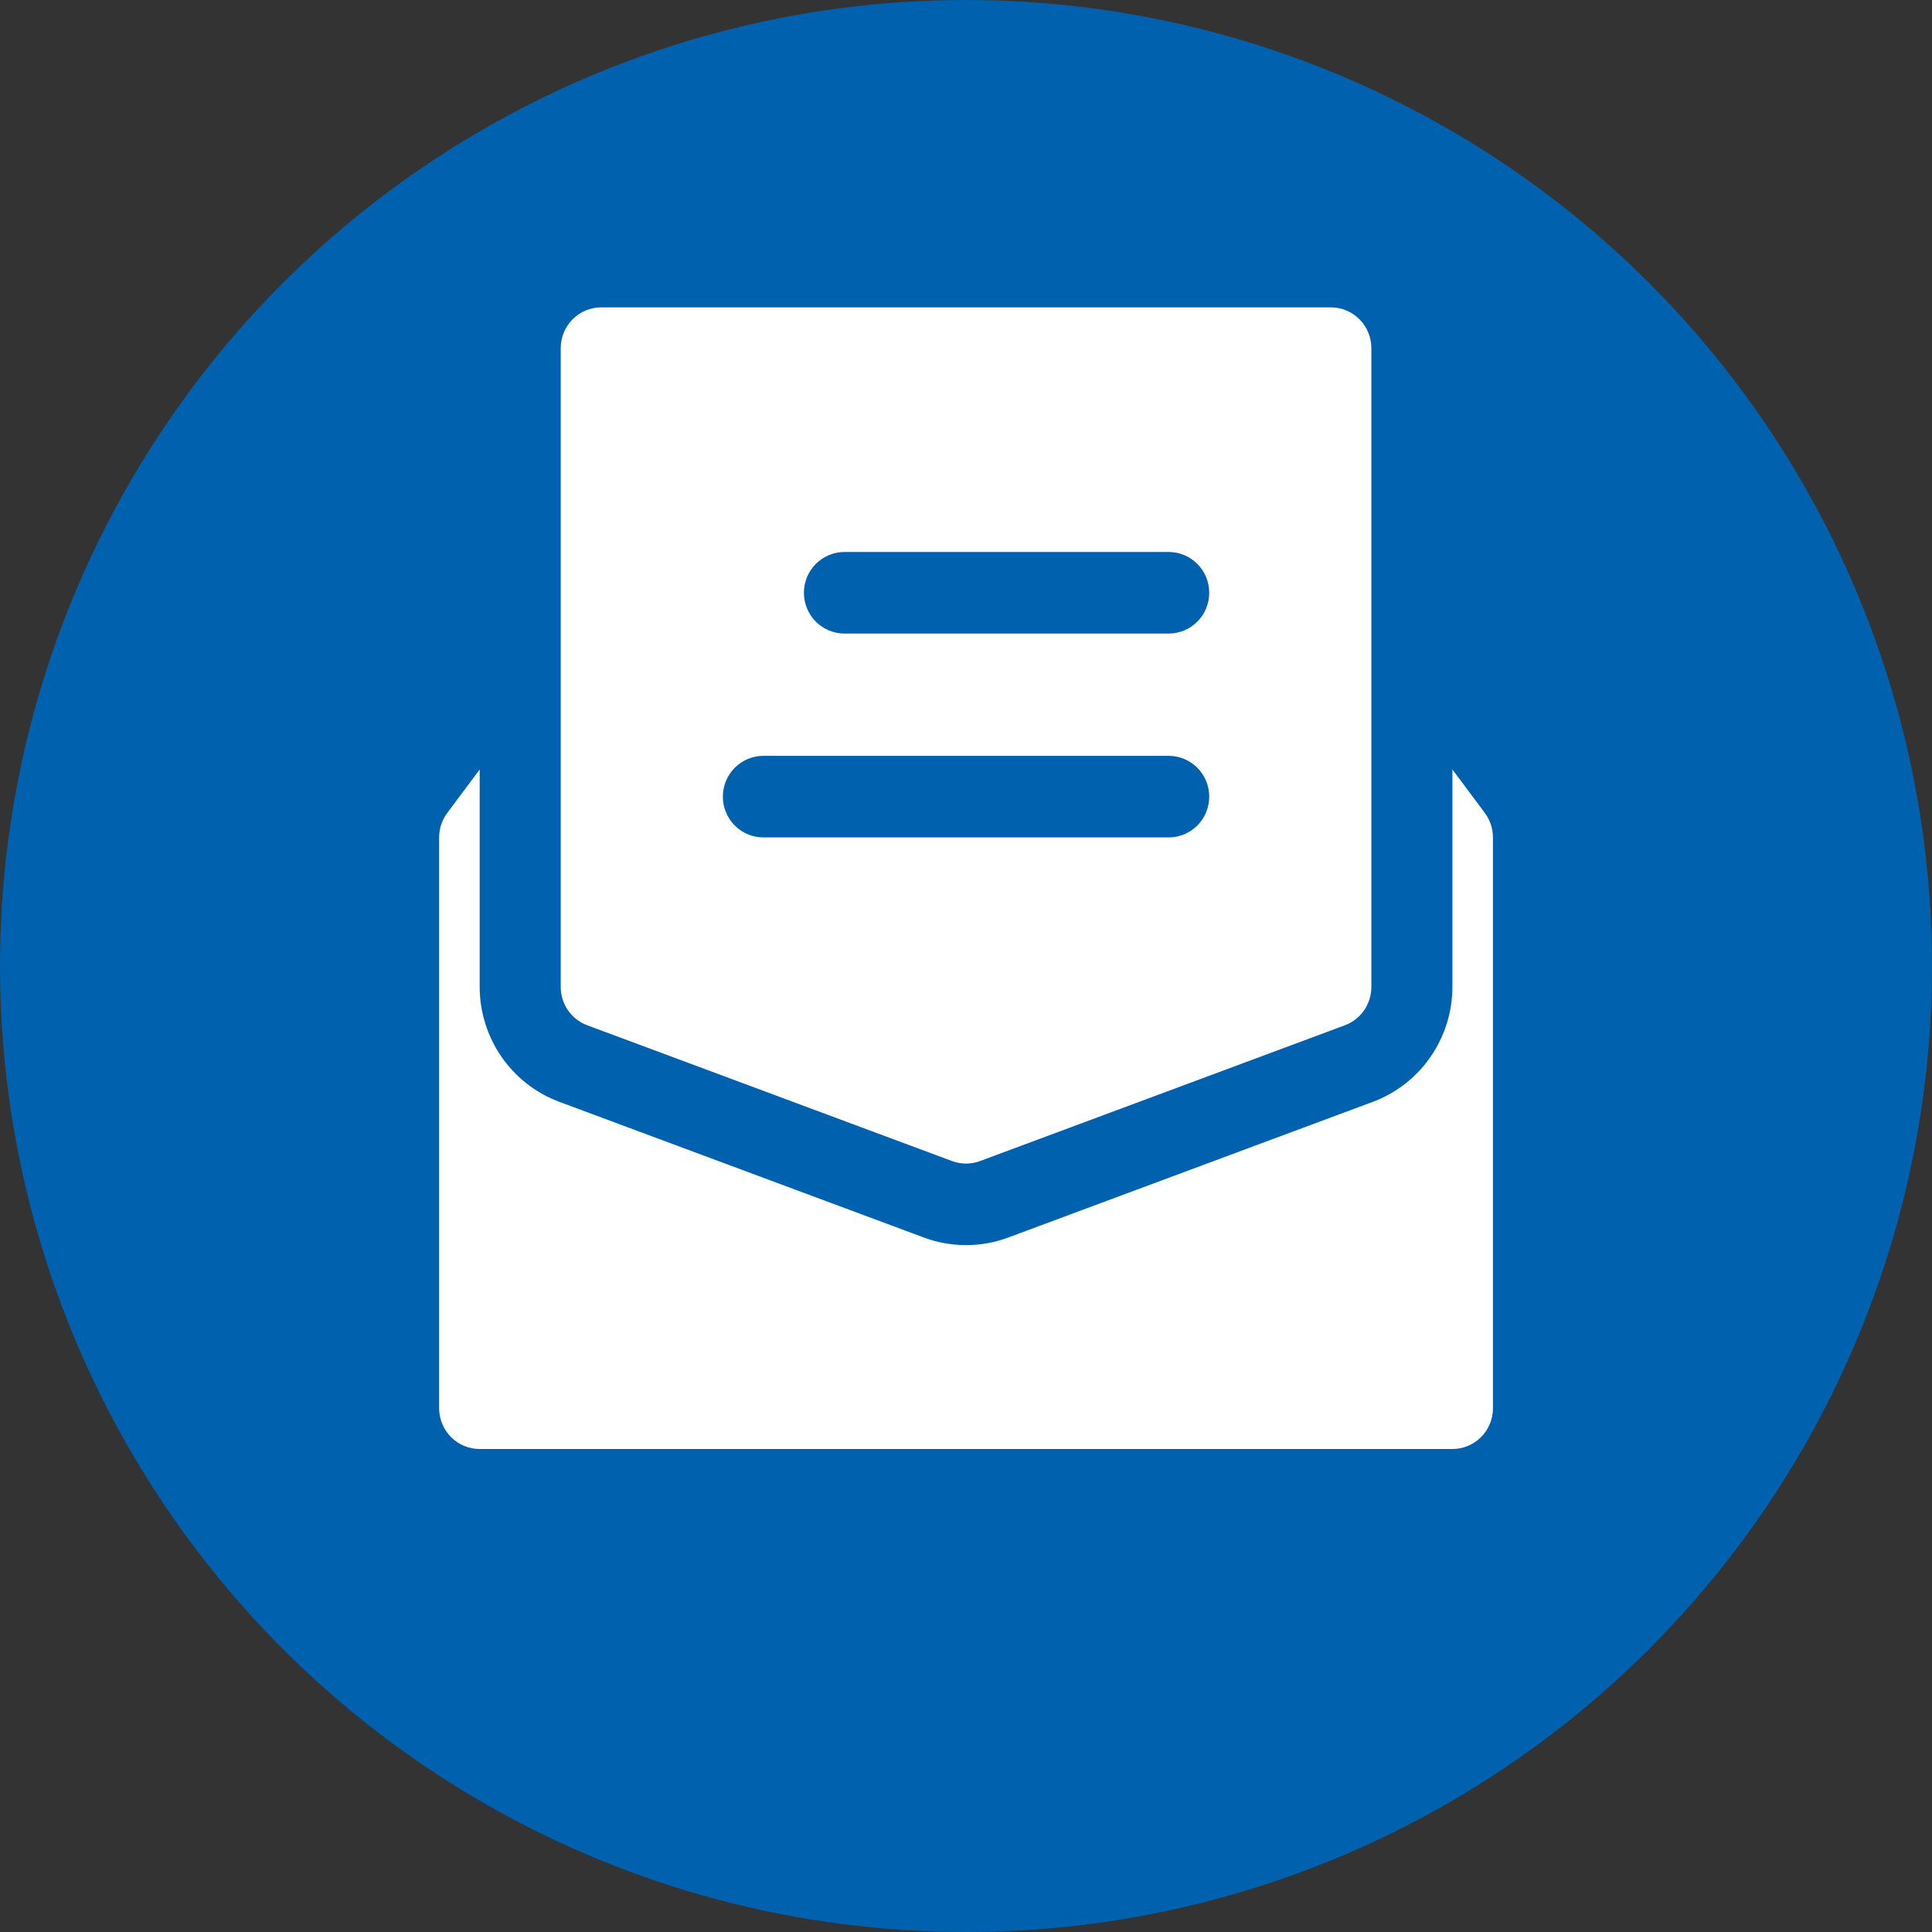
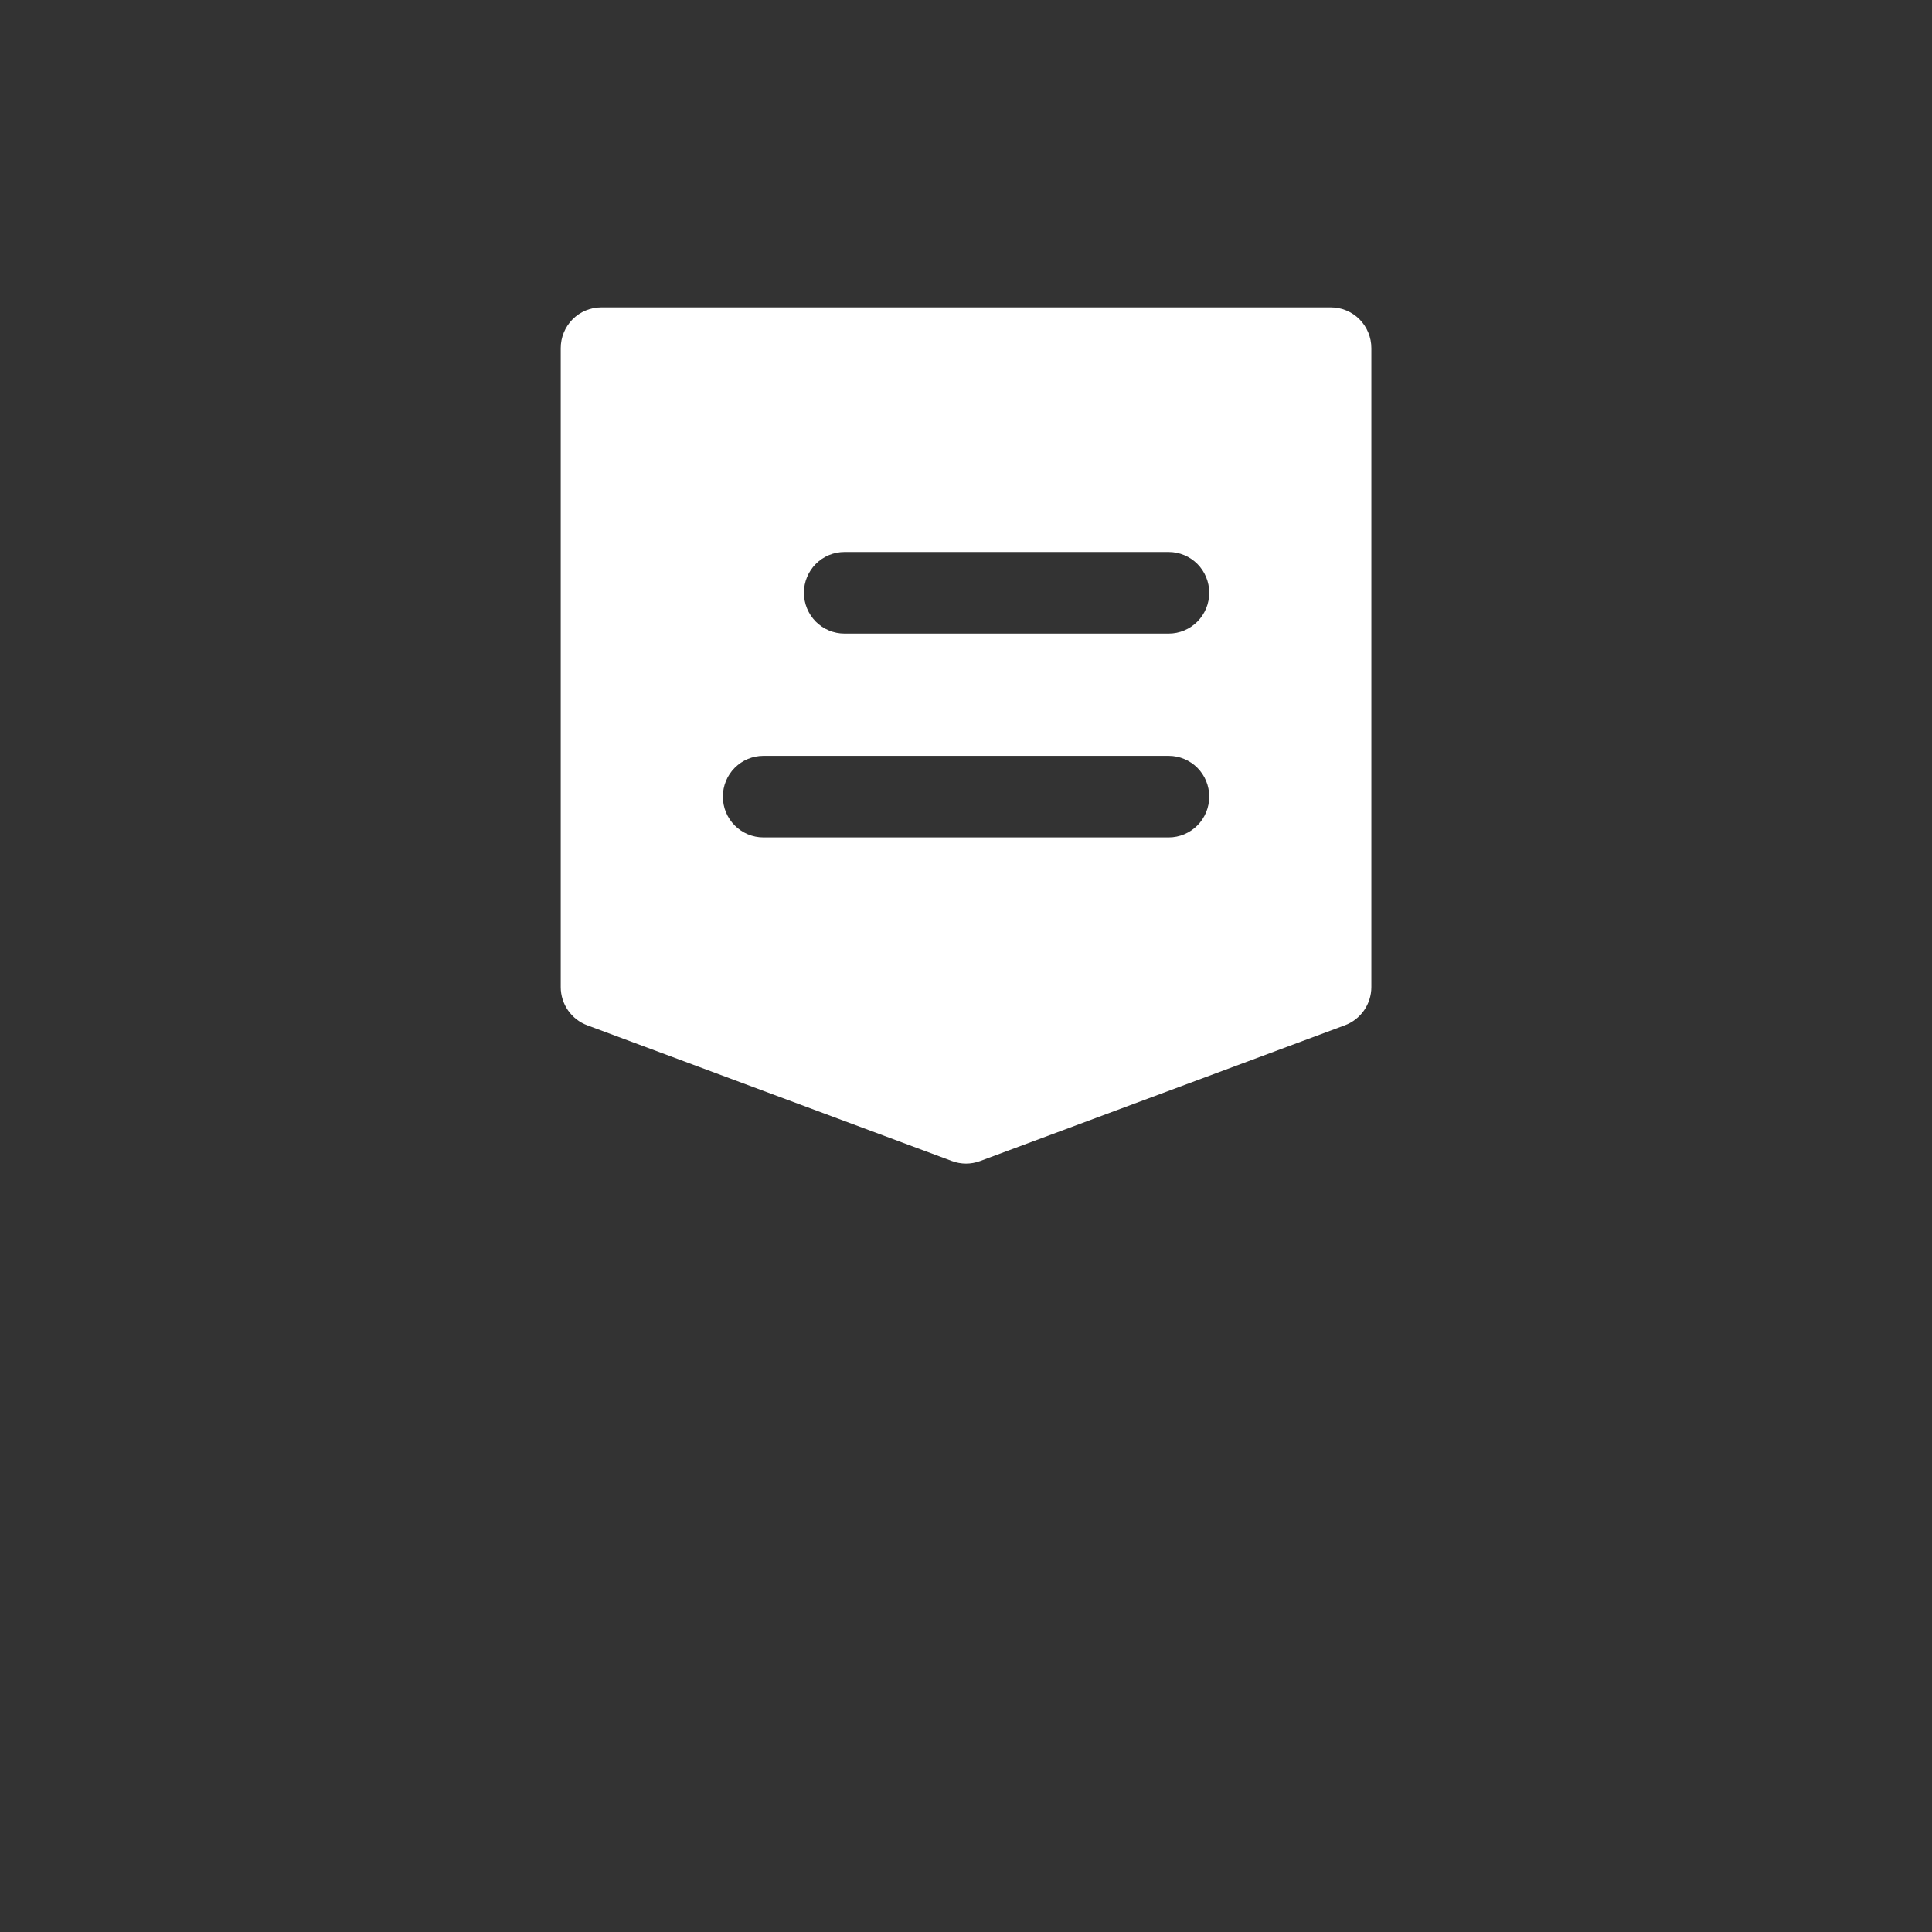
<svg xmlns="http://www.w3.org/2000/svg" width="65" height="65" viewBox="0 0 65 65" fill="none">
  <rect x="0" y="0" width="65" height="65" fill="#333333" stroke="none" />
-   <circle cx="32.5" cy="32.5" r="32.5" fill="#0061AE" />
-   <path d="M49.956 27.351L48.865 25.888V33.208C48.863 34.049 48.605 34.869 48.127 35.559C47.649 36.249 46.973 36.776 46.19 37.069L33.921 41.635C32.999 41.979 31.986 41.976 31.066 41.629L18.809 37.067C18.026 36.774 17.351 36.247 16.874 35.557C16.397 34.868 16.14 34.048 16.138 33.208V25.888L15.047 27.351C14.87 27.588 14.774 27.877 14.774 28.174V47.378C14.774 47.558 14.809 47.737 14.878 47.903C14.946 48.07 15.047 48.221 15.173 48.348C15.3 48.476 15.45 48.577 15.616 48.646C15.781 48.715 15.959 48.75 16.138 48.75H48.865C49.044 48.75 49.221 48.715 49.387 48.646C49.553 48.577 49.703 48.476 49.83 48.348C49.956 48.221 50.057 48.07 50.125 47.903C50.194 47.737 50.229 47.558 50.229 47.378V28.174C50.229 27.877 50.133 27.588 49.956 27.351Z" fill="white" />
  <path d="M19.756 34.494L32.029 39.062C32.334 39.176 32.669 39.176 32.974 39.062L45.247 34.494C45.508 34.397 45.734 34.221 45.893 33.992C46.052 33.762 46.138 33.488 46.138 33.208V11.713C46.138 11.532 46.103 11.354 46.034 11.188C45.966 11.021 45.865 10.87 45.739 10.742C45.612 10.615 45.462 10.514 45.296 10.445C45.131 10.376 44.953 10.341 44.774 10.341H20.229C20.05 10.341 19.872 10.376 19.707 10.445C19.541 10.514 19.391 10.615 19.264 10.742C19.138 10.87 19.037 11.021 18.969 11.188C18.9 11.354 18.865 11.532 18.865 11.713V33.208C18.865 33.488 18.951 33.762 19.11 33.992C19.269 34.221 19.495 34.397 19.756 34.494ZM28.41 18.571H39.32C39.681 18.571 40.028 18.716 40.284 18.973C40.54 19.23 40.683 19.579 40.683 19.943C40.683 20.307 40.54 20.656 40.284 20.913C40.028 21.17 39.681 21.315 39.32 21.315H28.41C28.049 21.315 27.702 21.17 27.446 20.913C27.191 20.656 27.047 20.307 27.047 19.943C27.047 19.579 27.191 19.23 27.446 18.973C27.702 18.716 28.049 18.571 28.41 18.571ZM25.683 25.43H39.32C39.681 25.43 40.028 25.575 40.284 25.832C40.54 26.089 40.683 26.438 40.683 26.802C40.683 27.166 40.54 27.515 40.284 27.772C40.028 28.029 39.681 28.174 39.32 28.174H25.683C25.322 28.174 24.975 28.029 24.719 27.772C24.463 27.515 24.32 27.166 24.32 26.802C24.32 26.438 24.463 26.089 24.719 25.832C24.975 25.575 25.322 25.43 25.683 25.43Z" fill="white" />
</svg>